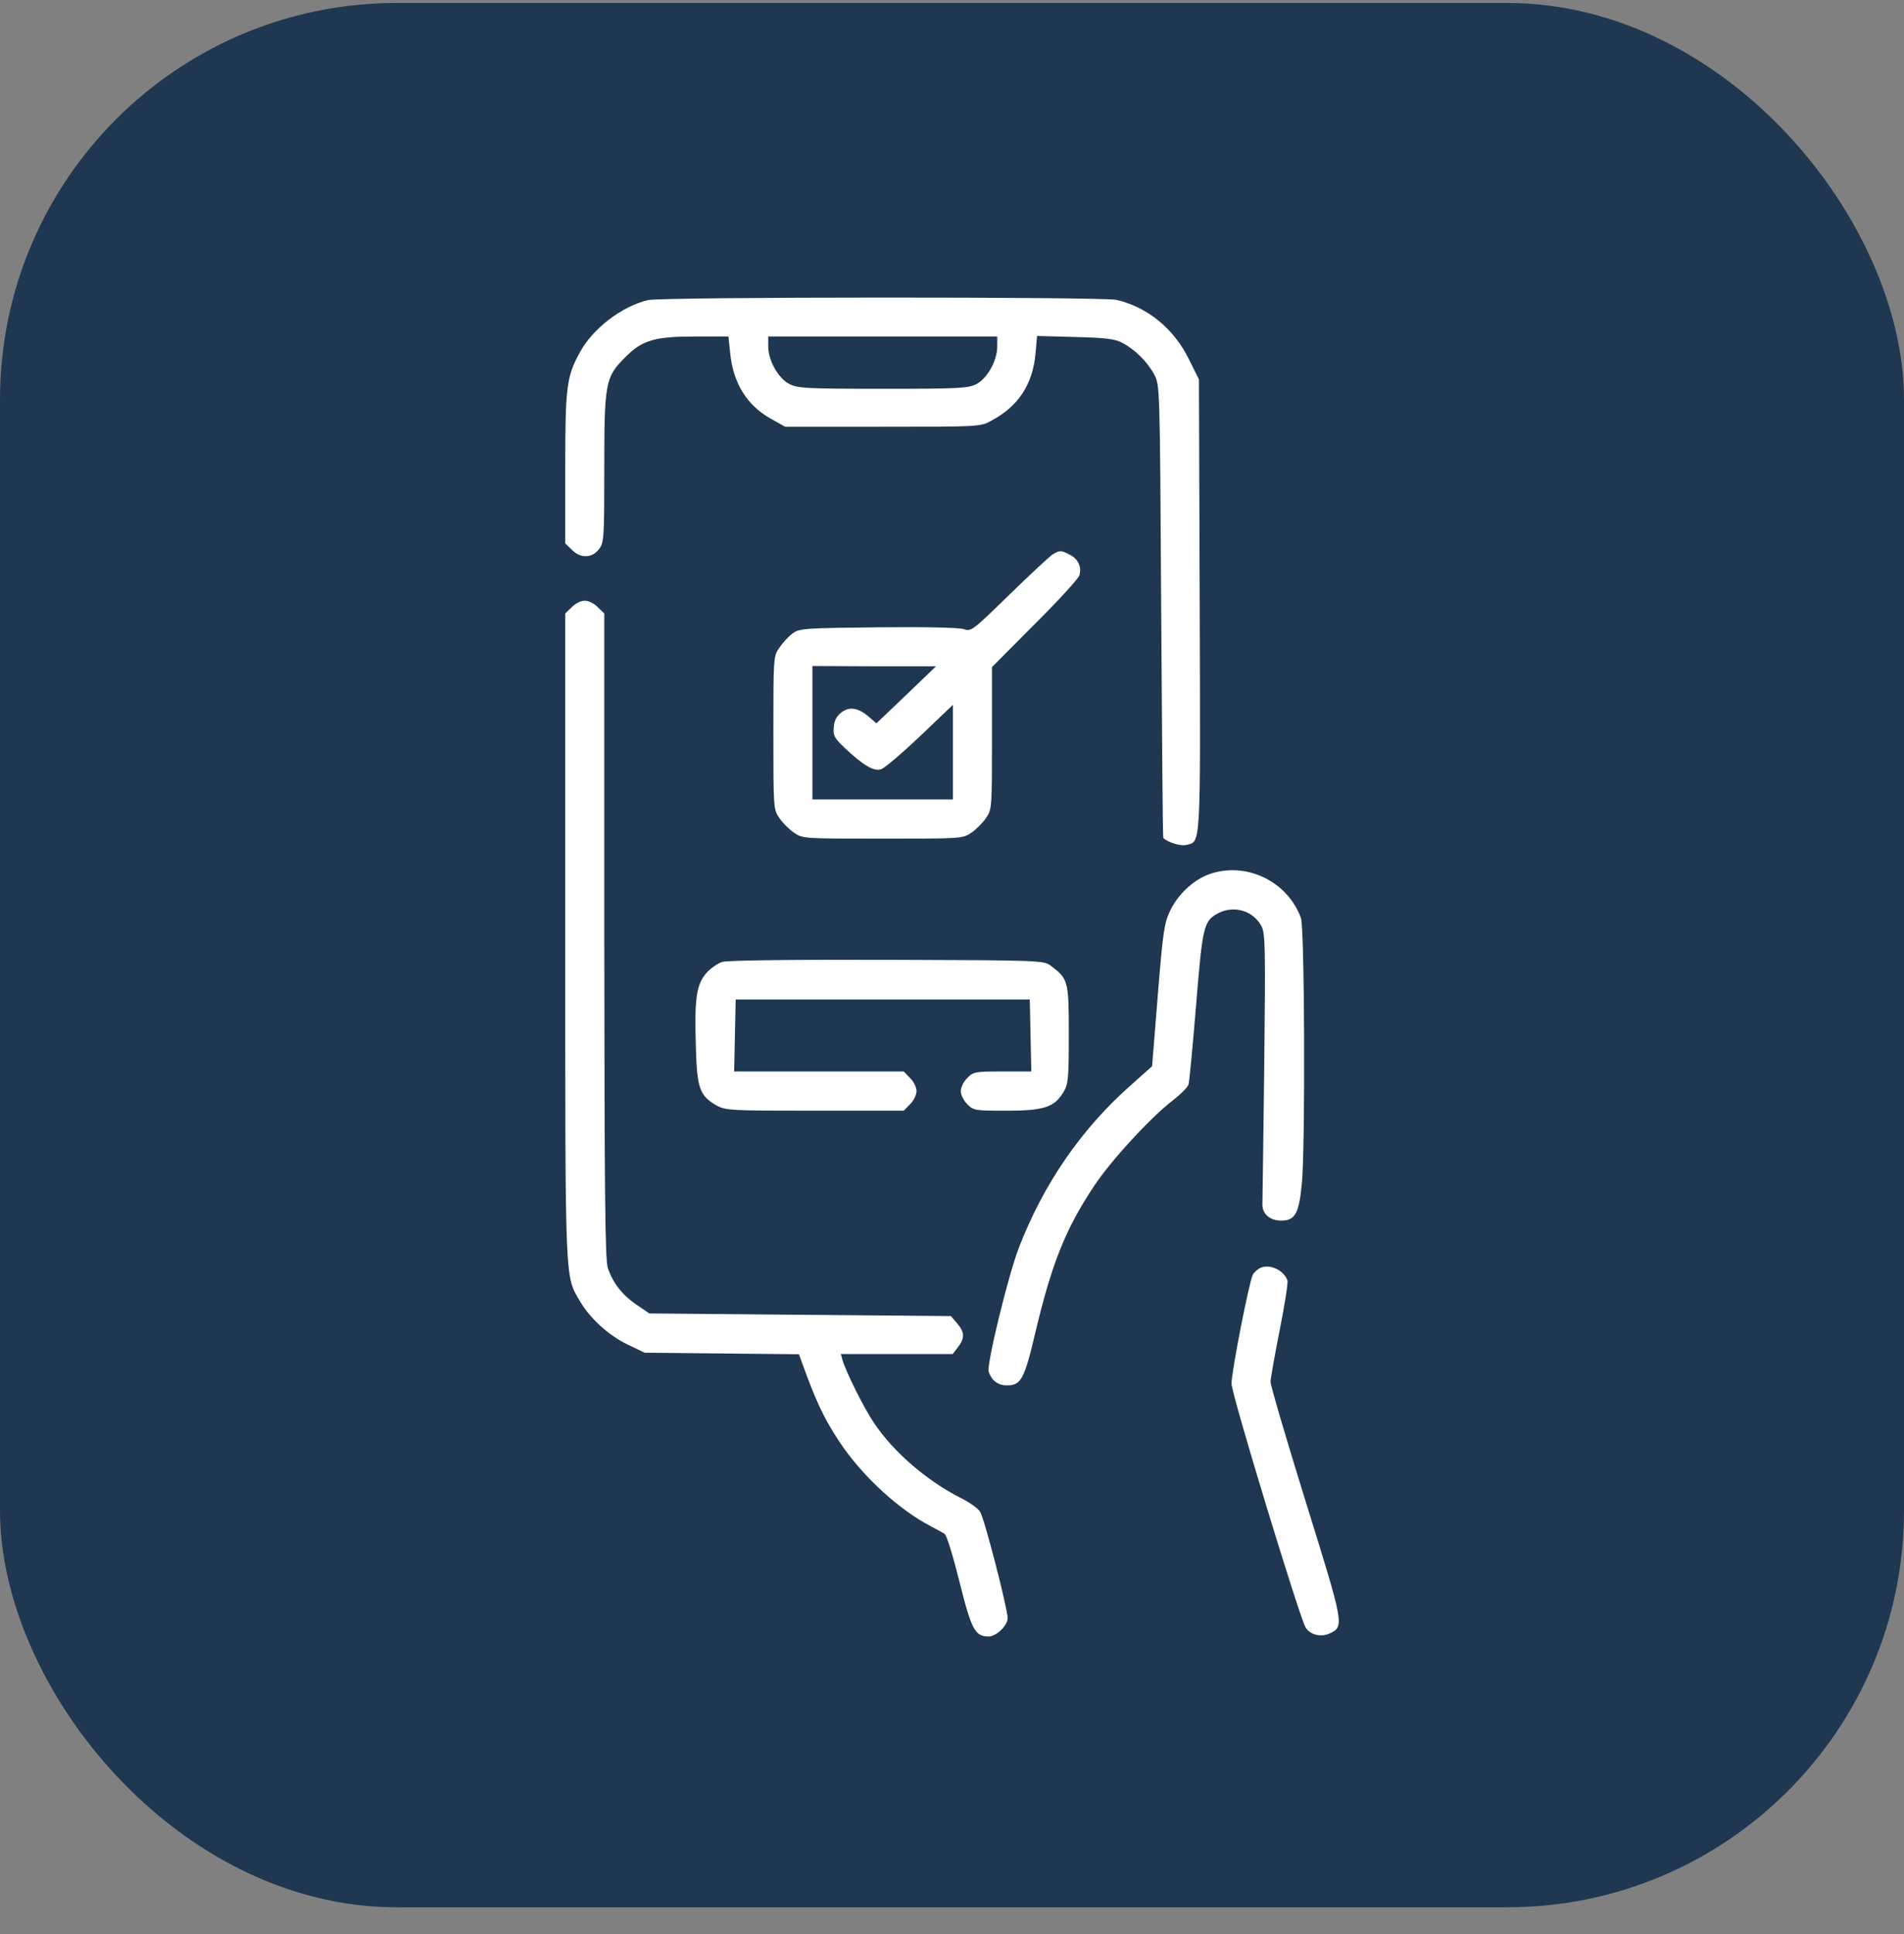
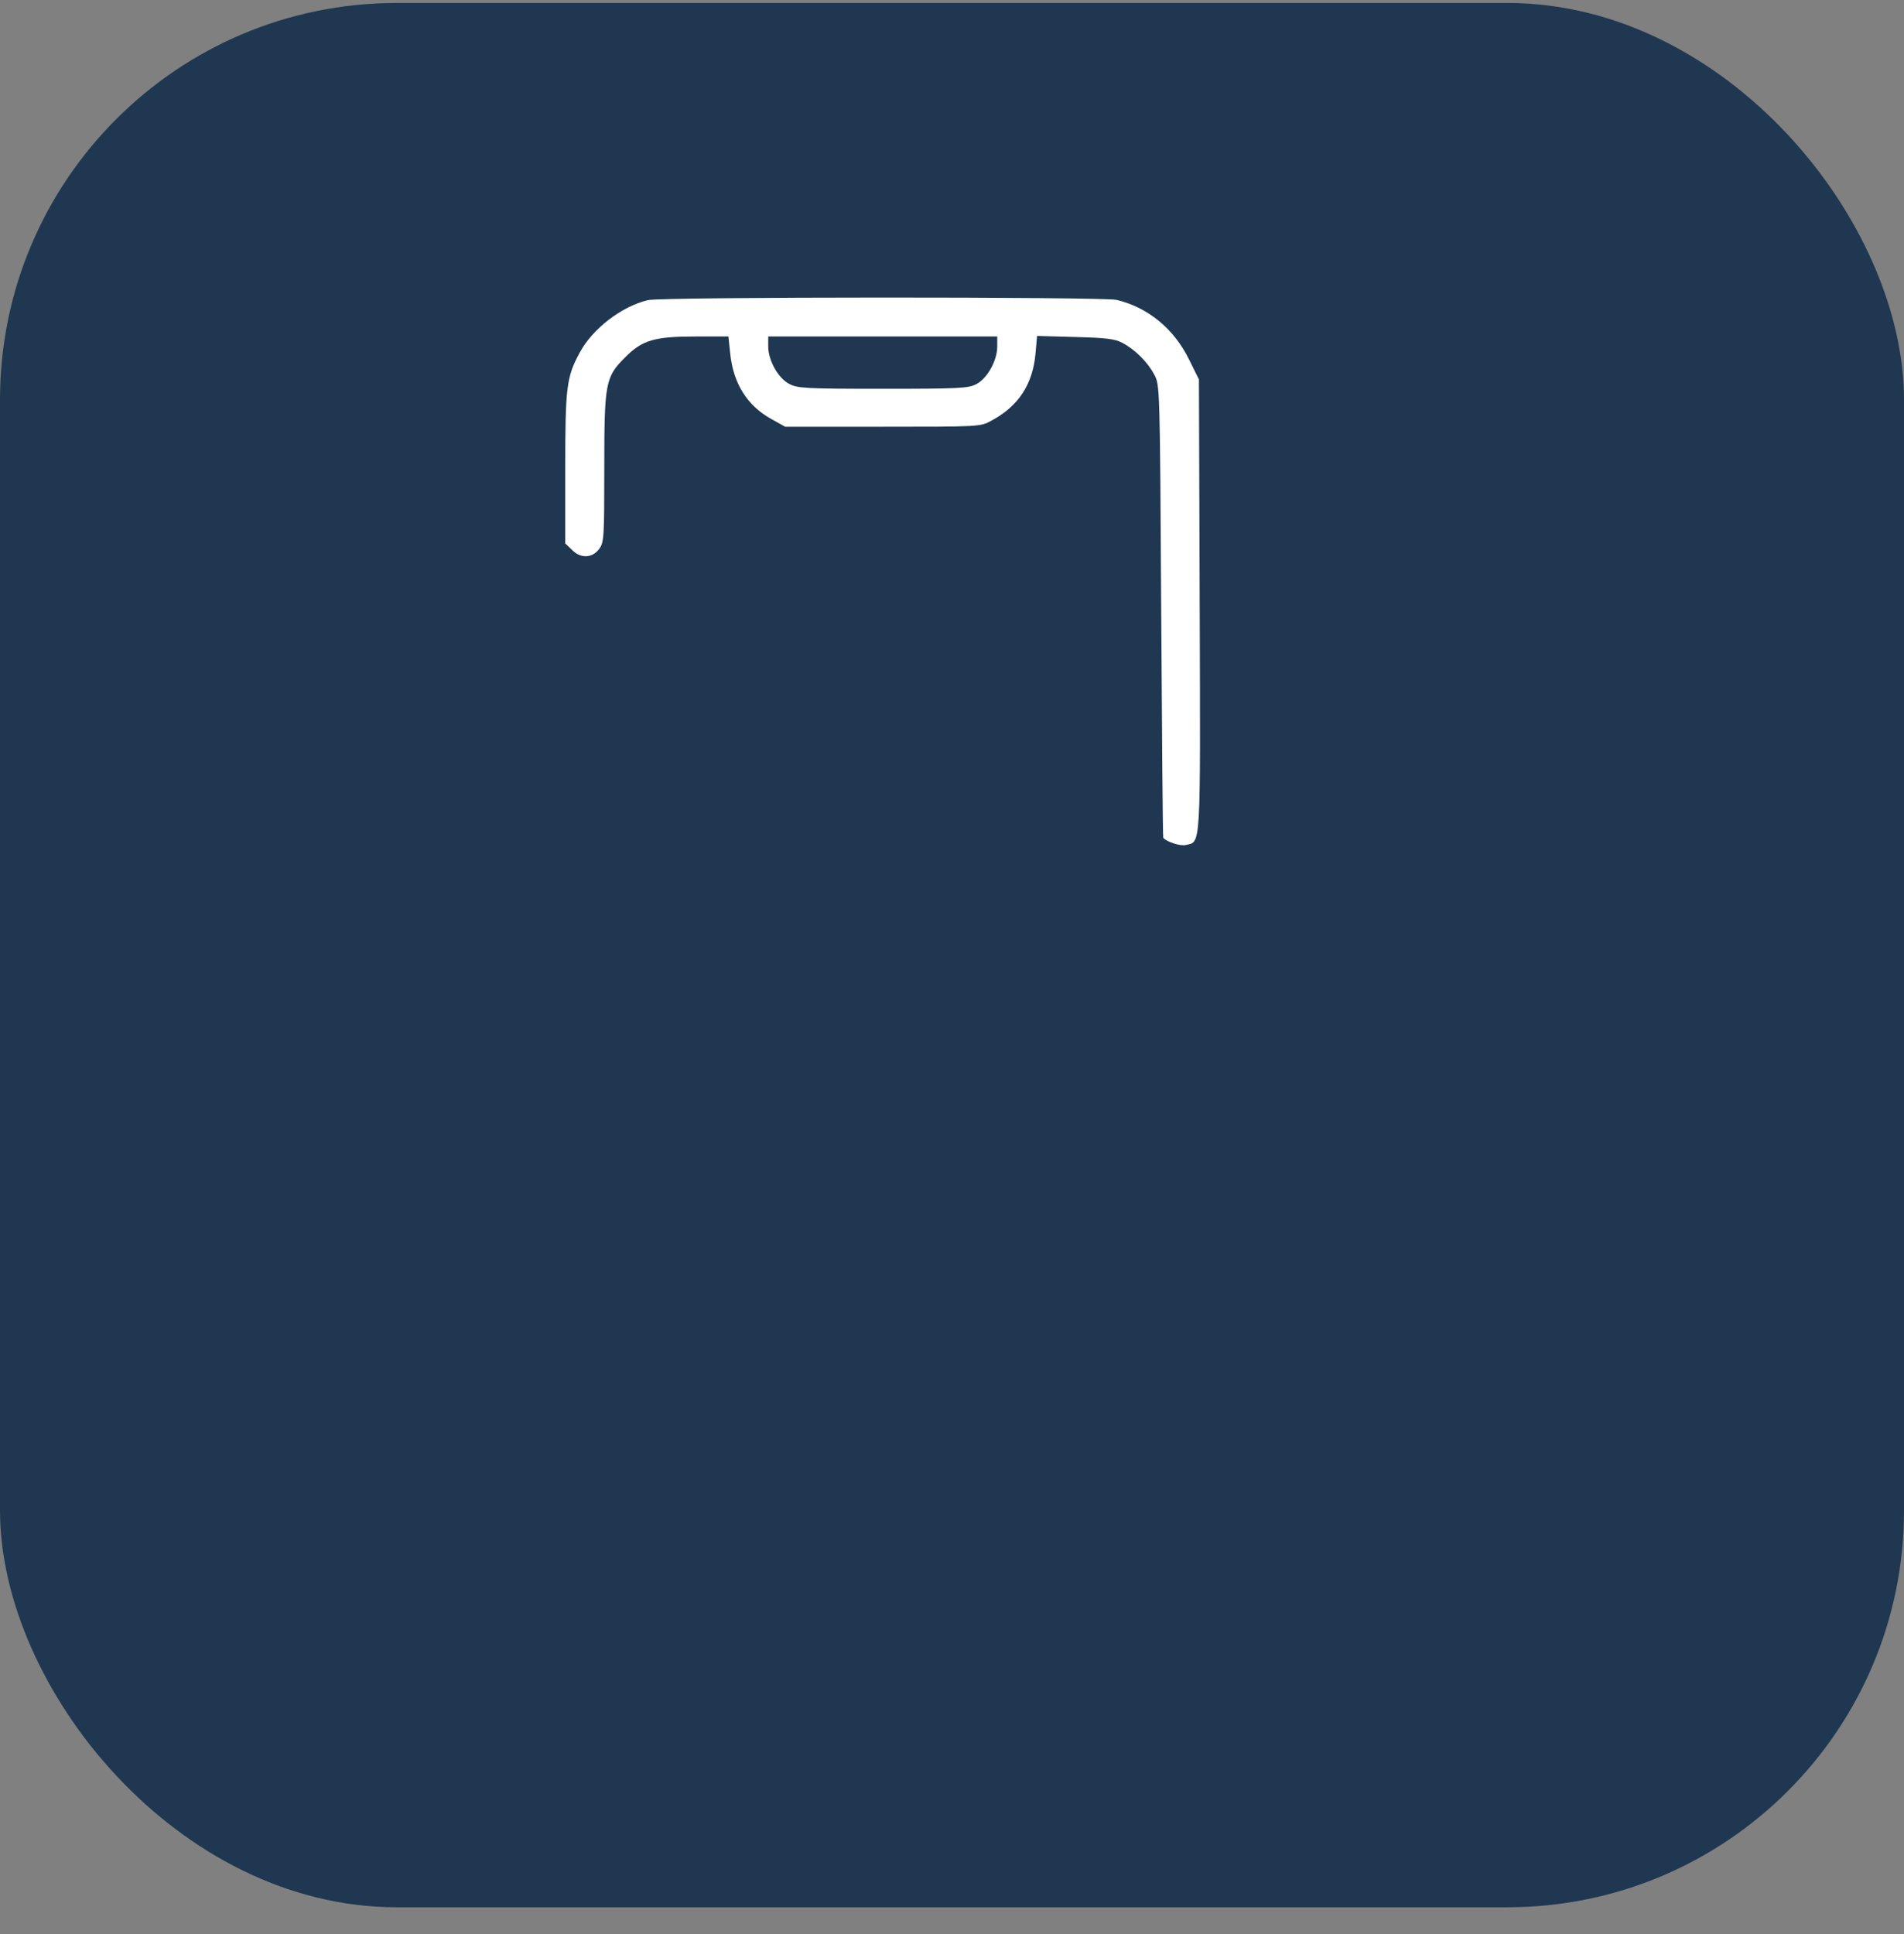
<svg xmlns="http://www.w3.org/2000/svg" width="64" height="65" viewBox="0 0 64 65" fill="none">
  <rect x="0" y="0" width="64" height="65" fill="#808080" stroke="none" />
  <rect y="0.1" width="64" height="64" rx="13.333" fill="#1F3751" />
  <path d="M21.773 10.087C20.898 10.298 19.919 11.045 19.49 11.845C19.044 12.663 19 12.988 19 15.731V18.263L19.219 18.474C19.507 18.773 19.892 18.764 20.128 18.465C20.303 18.236 20.312 18.122 20.312 15.748C20.312 12.865 20.347 12.671 21.012 12.012C21.581 11.432 22 11.309 23.374 11.309H24.485L24.546 11.889C24.651 12.891 25.114 13.63 25.919 14.078L26.392 14.342H29.672C32.908 14.342 32.961 14.342 33.32 14.14C34.229 13.656 34.71 12.926 34.807 11.889L34.859 11.291L36.136 11.326C37.169 11.353 37.475 11.388 37.72 11.52C38.148 11.74 38.577 12.17 38.795 12.584C38.988 12.935 38.988 12.953 39.032 20.54C39.058 24.724 39.084 28.153 39.102 28.161C39.25 28.311 39.688 28.443 39.863 28.399C40.37 28.276 40.352 28.627 40.326 20.346L40.3 12.751L39.968 12.082C39.46 11.045 38.577 10.324 37.527 10.078C37.055 9.973 22.245 9.973 21.773 10.087ZM33.521 11.643C33.521 12.118 33.188 12.715 32.821 12.909C32.55 13.05 32.252 13.067 29.672 13.067C27.065 13.067 26.803 13.05 26.523 12.9C26.155 12.707 25.823 12.109 25.823 11.643V11.309H29.672H33.521V11.643Z" fill="white" />
-   <path d="M35.4 18.622C35.303 18.674 34.647 19.29 33.939 19.976C32.697 21.189 32.644 21.233 32.399 21.145C32.242 21.092 31.122 21.066 29.513 21.083C27.002 21.11 26.871 21.119 26.635 21.294C26.503 21.391 26.302 21.611 26.197 21.769C25.996 22.05 25.996 22.112 25.996 24.626C25.996 27.149 25.996 27.202 26.197 27.492C26.302 27.65 26.53 27.879 26.687 27.984C26.976 28.186 27.02 28.186 29.67 28.186C32.321 28.186 32.364 28.186 32.653 27.984C32.81 27.879 33.038 27.65 33.143 27.492C33.344 27.202 33.344 27.14 33.344 24.802V22.42L34.787 20.969C35.583 20.178 36.257 19.439 36.283 19.334C36.362 19.044 36.239 18.789 35.968 18.648C35.671 18.49 35.627 18.49 35.4 18.622ZM30.466 23.351L29.46 24.31L29.206 24.09C28.839 23.782 28.559 23.738 28.288 23.94C28.122 24.064 28.043 24.213 28.026 24.433C27.999 24.714 28.043 24.802 28.375 25.118C29.014 25.725 29.39 25.945 29.626 25.848C29.749 25.804 30.335 25.303 30.938 24.732L32.032 23.686V25.277V26.868H29.67H27.308V24.626V22.384L29.39 22.393H31.463L30.466 23.351Z" fill="white" />
-   <path d="M19.219 20.407L19 20.618V31.457C19 43.299 18.983 42.859 19.499 43.739C19.84 44.319 20.461 44.881 21.099 45.189L21.668 45.462L24.257 45.488L26.855 45.514L27.135 46.279C27.52 47.299 27.817 47.888 28.351 48.653C29.103 49.708 30.232 50.736 31.247 51.273C31.465 51.387 31.693 51.51 31.754 51.554C31.824 51.598 32.042 52.319 32.252 53.163C32.655 54.78 32.777 55 33.232 55C33.486 55 33.871 54.631 33.871 54.385C33.871 54.068 33.084 51.009 32.944 50.807C32.873 50.692 32.576 50.481 32.27 50.332C31.15 49.761 30.039 48.802 29.392 47.844C29.06 47.361 28.447 46.139 28.316 45.699L28.264 45.506H30.144H32.025L32.2 45.277C32.436 44.969 32.427 44.776 32.174 44.477L31.964 44.231L26.89 44.187L21.826 44.143L21.388 43.844C20.916 43.519 20.618 43.141 20.435 42.631C20.338 42.358 20.321 40.328 20.312 31.457V20.618L20.093 20.407C19.98 20.284 19.779 20.187 19.656 20.187C19.534 20.187 19.332 20.284 19.219 20.407Z" fill="white" />
-   <path d="M40.642 29.382C40.125 29.567 39.601 30.05 39.338 30.596C39.137 31.017 39.093 31.272 38.918 33.444L38.726 35.835L38.035 36.45C36.355 37.927 35.078 39.782 34.247 41.936C33.889 42.859 33.154 45.883 33.232 46.103C33.337 46.402 33.547 46.56 33.845 46.56C34.317 46.56 34.431 46.358 34.789 44.837C35.349 42.472 35.804 41.321 36.775 39.861C37.352 38.991 38.665 37.567 39.426 36.978C39.688 36.776 39.924 36.538 39.95 36.45C39.977 36.371 40.09 35.176 40.204 33.795C40.423 31.097 40.458 30.947 40.965 30.683C41.49 30.42 42.129 30.613 42.4 31.123C42.531 31.369 42.54 31.809 42.496 35.791C42.47 38.209 42.435 40.292 42.435 40.433C42.408 40.784 42.671 41.022 43.065 41.022C43.537 41.022 43.668 40.784 43.764 39.73C43.878 38.393 43.852 31.193 43.729 30.851C43.275 29.611 41.875 28.943 40.642 29.382Z" fill="white" />
-   <path d="M24.283 32.327C24.125 32.371 23.881 32.547 23.741 32.705C23.408 33.092 23.338 33.558 23.391 35.193C23.426 36.573 23.522 36.828 24.073 37.145C24.388 37.321 24.519 37.329 27.388 37.329H30.38L30.59 37.11C30.712 36.995 30.808 36.793 30.808 36.67C30.808 36.547 30.712 36.345 30.59 36.23L30.38 36.011H27.528H24.677L24.703 34.797L24.729 33.593H29.671H34.614L34.64 34.797L34.666 36.011H33.695C32.785 36.011 32.715 36.02 32.514 36.23C32.392 36.345 32.296 36.547 32.296 36.67C32.296 36.793 32.392 36.995 32.514 37.11C32.715 37.321 32.777 37.329 33.826 37.329C35.086 37.329 35.445 37.215 35.751 36.696C35.908 36.433 35.926 36.248 35.926 34.762C35.926 32.96 35.908 32.899 35.322 32.459C35.086 32.275 34.99 32.275 29.82 32.257C26.794 32.248 24.44 32.275 24.283 32.327Z" fill="white" />
-   <path d="M42.383 42.605C42.278 42.648 42.156 42.754 42.112 42.842C41.989 43.071 41.395 46.103 41.395 46.499C41.395 46.859 43.686 54.376 43.888 54.701C44.045 54.947 44.404 55.035 44.701 54.895C45.191 54.657 45.182 54.622 43.896 50.49C43.24 48.38 42.707 46.561 42.707 46.446C42.707 46.332 42.847 45.55 43.013 44.714C43.179 43.87 43.301 43.123 43.275 43.035C43.161 42.701 42.707 42.473 42.383 42.605Z" fill="white" />
</svg>